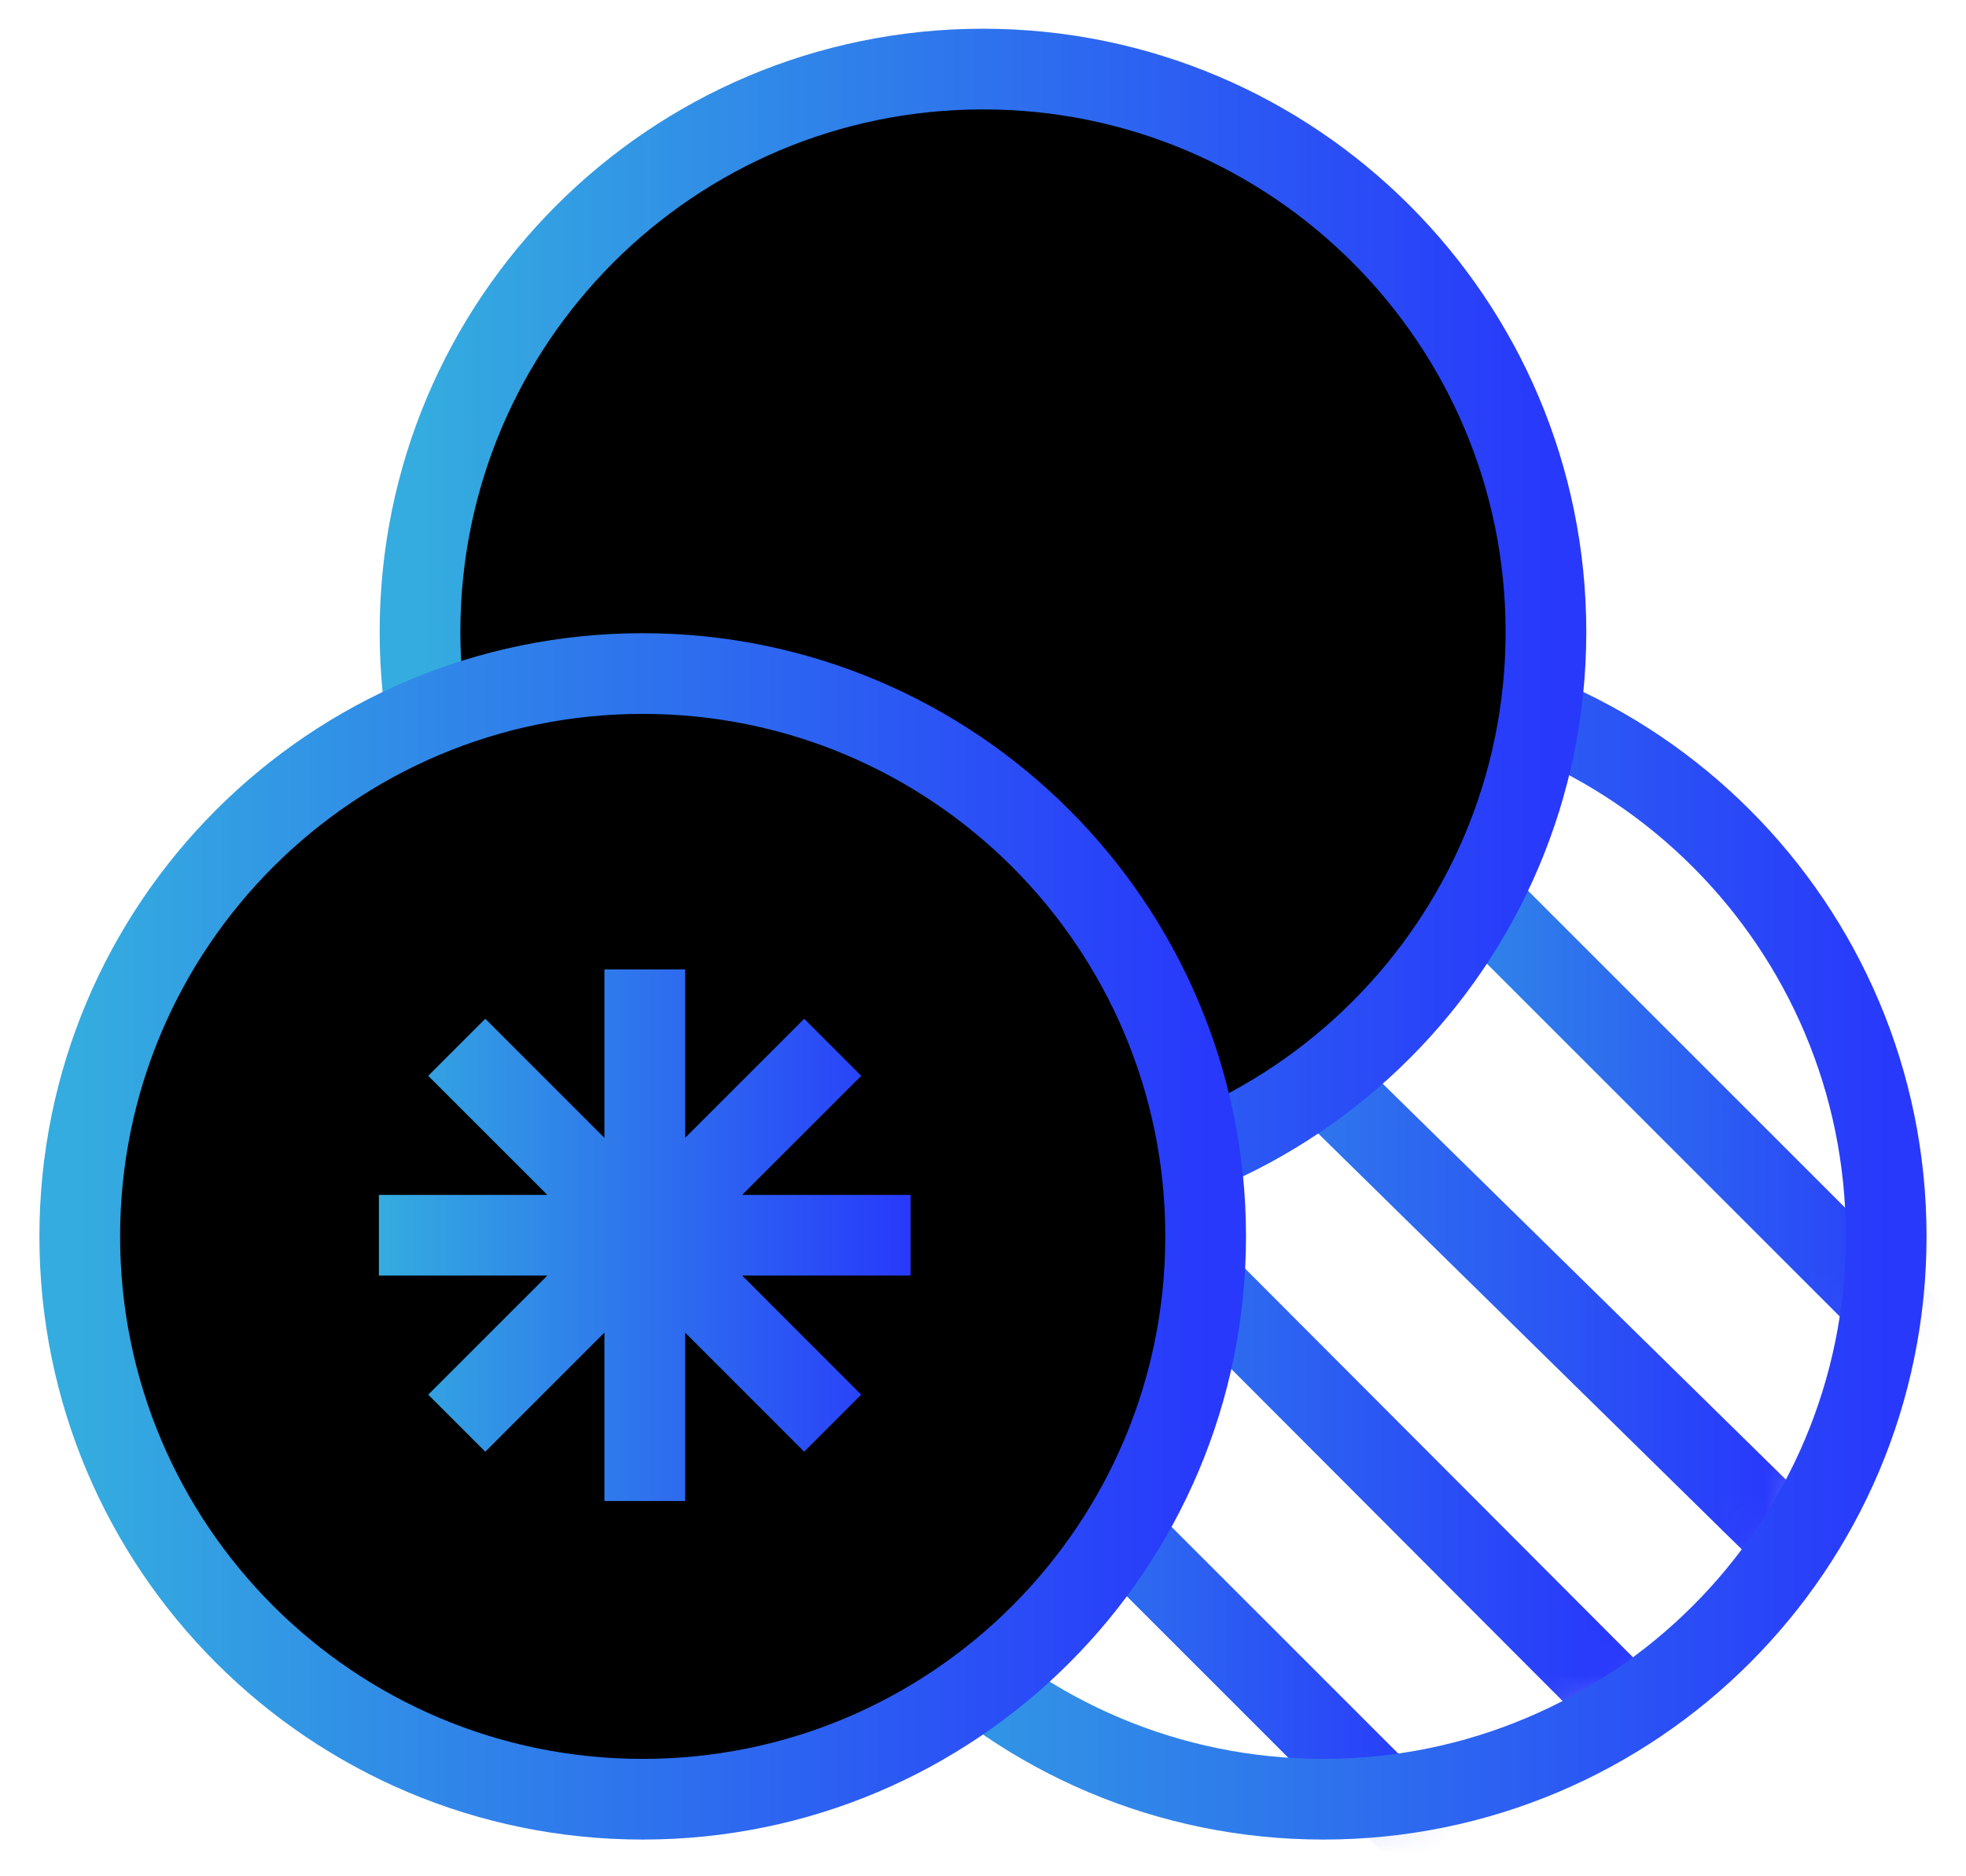
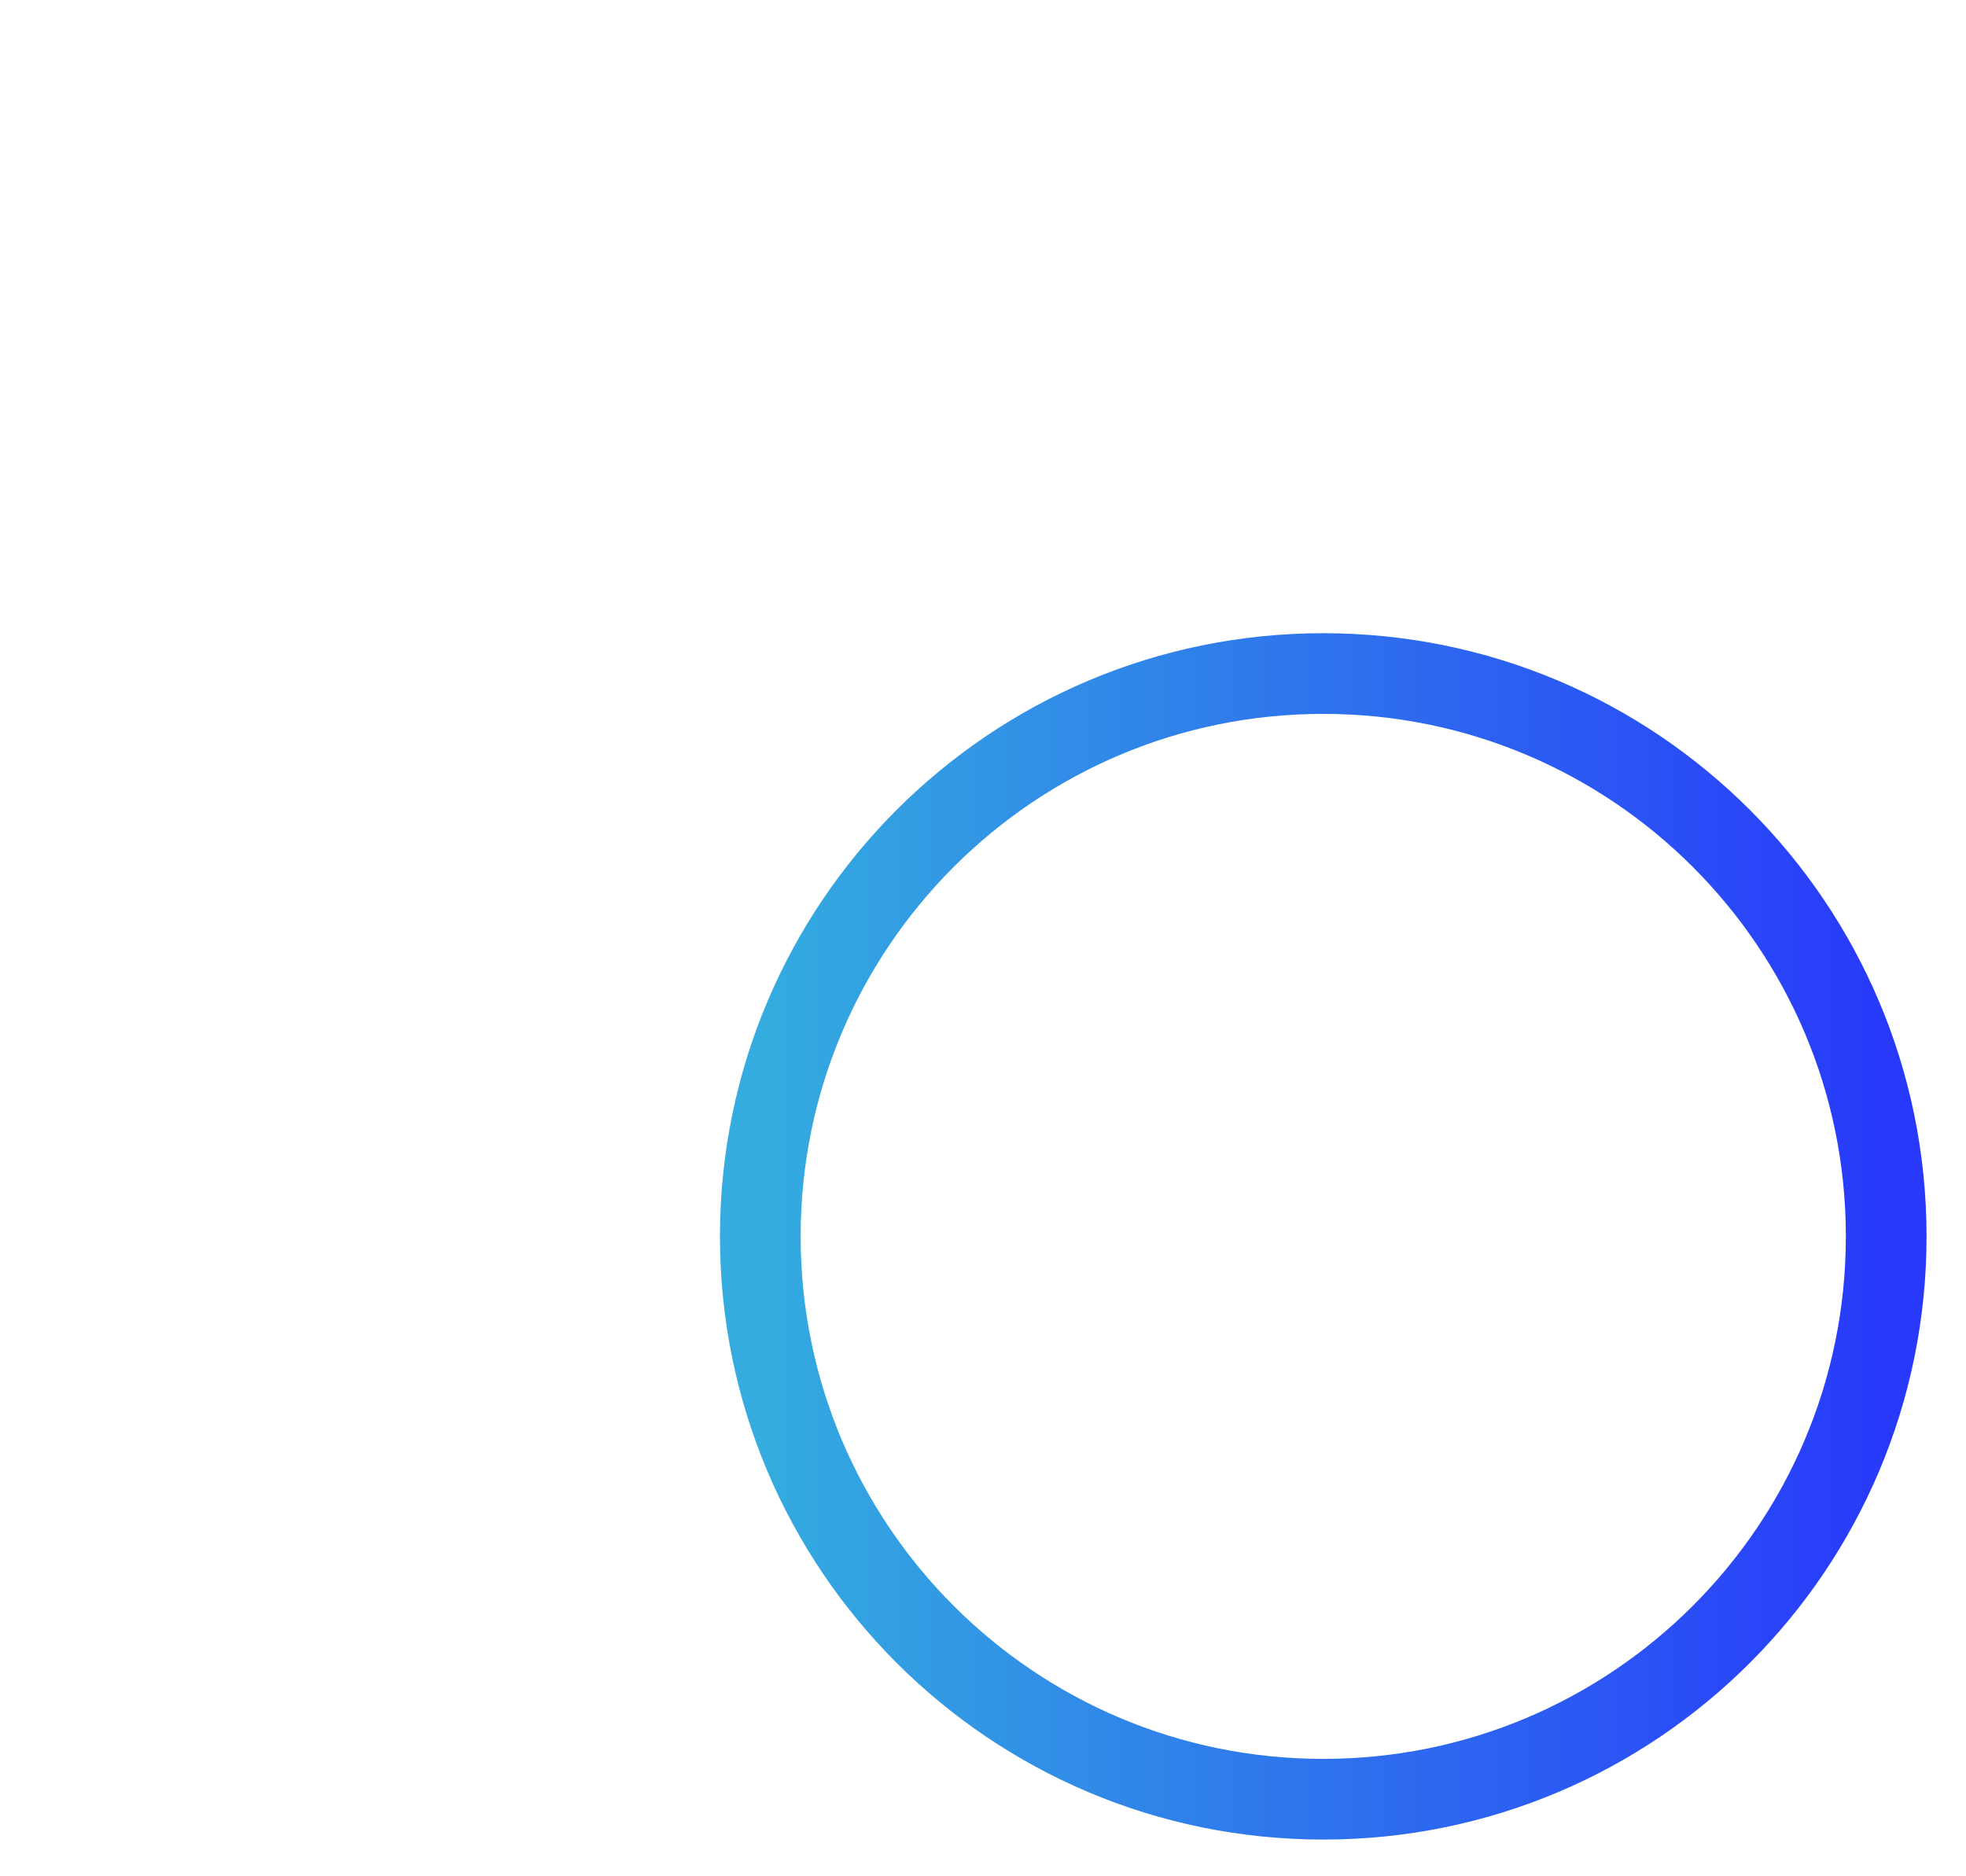
<svg xmlns="http://www.w3.org/2000/svg" width="44" height="42" viewBox="0 0 44 42" fill="none">
  <mask id="mask0_176_2026" style="mask-type:luminance" maskUnits="userSpaceOnUse" x="17" y="15" width="26" height="26">
-     <path d="M42.159 27.678C42.159 34.607 36.542 40.224 29.613 40.224C22.684 40.224 17.067 34.607 17.067 27.678C17.067 20.749 22.684 15.132 29.613 15.132C36.542 15.132 42.159 20.749 42.159 27.678Z" fill="white" stroke="white" stroke-width="0.106" />
-   </mask>
+     </mask>
  <g mask="url(#mask0_176_2026)">
    <path d="M32.217 41.453L16.301 25.537" stroke="url(#paint0_linear_176_2026)" stroke-width="1.806" stroke-miterlimit="10" />
    <path d="M35.922 37.75L16.447 18.229" stroke="url(#paint1_linear_176_2026)" stroke-width="1.806" stroke-miterlimit="10" />
-     <path d="M39.624 34.047L20.271 15.041" stroke="url(#paint2_linear_176_2026)" stroke-width="1.806" stroke-miterlimit="10" />
    <path d="M43.326 30.343L27.41 14.427" stroke="url(#paint3_linear_176_2026)" stroke-width="1.806" stroke-miterlimit="10" />
  </g>
  <path d="M29.615 40.275C36.573 40.275 42.214 34.635 42.214 27.676C42.214 20.718 36.573 15.077 29.615 15.077C22.656 15.077 17.016 20.718 17.016 27.676C17.016 34.635 22.656 40.275 29.615 40.275Z" stroke="url(#paint4_linear_176_2026)" stroke-width="1.806" stroke-miterlimit="10" />
-   <path d="M22 26.745C28.958 26.745 34.599 21.104 34.599 14.146C34.599 7.187 28.958 1.546 22 1.546C15.041 1.546 9.4 7.187 9.4 14.146C9.4 21.104 15.041 26.745 22 26.745Z" fill="black" stroke="url(#paint5_linear_176_2026)" stroke-width="1.806" stroke-miterlimit="10" />
-   <path d="M14.384 40.275C21.343 40.275 26.983 34.634 26.983 27.676C26.983 20.718 21.343 15.077 14.384 15.077C7.426 15.077 1.785 20.718 1.785 27.676C1.785 34.634 7.426 40.275 14.384 40.275Z" fill="black" stroke="url(#paint6_linear_176_2026)" stroke-width="1.806" stroke-miterlimit="10" />
-   <path fill-rule="evenodd" clip-rule="evenodd" d="M13.527 29.83V33.6H15.334V29.831L17.998 32.496L19.275 31.219L16.61 28.553H20.379V26.747H16.61L19.275 24.082L17.998 22.805L15.334 25.469V21.701H13.527V25.471L10.861 22.805L9.584 24.082L12.249 26.747H8.48V28.553H12.25L9.584 31.219L10.861 32.496L13.527 29.83Z" fill="url(#paint7_linear_176_2026)" />
  <defs>
    <linearGradient id="paint0_linear_176_2026" x1="16.301" y1="33.495" x2="32.217" y2="33.495" gradientUnits="userSpaceOnUse">
      <stop stop-color="#34ACDF" />
      <stop offset="1" stop-color="#2839FB" />
    </linearGradient>
    <linearGradient id="paint1_linear_176_2026" x1="16.447" y1="27.99" x2="35.922" y2="27.99" gradientUnits="userSpaceOnUse">
      <stop stop-color="#34ACDF" />
      <stop offset="1" stop-color="#2839FB" />
    </linearGradient>
    <linearGradient id="paint2_linear_176_2026" x1="20.271" y1="24.544" x2="39.624" y2="24.544" gradientUnits="userSpaceOnUse">
      <stop stop-color="#34ACDF" />
      <stop offset="1" stop-color="#2839FB" />
    </linearGradient>
    <linearGradient id="paint3_linear_176_2026" x1="27.41" y1="22.385" x2="43.326" y2="22.385" gradientUnits="userSpaceOnUse">
      <stop stop-color="#34ACDF" />
      <stop offset="1" stop-color="#2839FB" />
    </linearGradient>
    <linearGradient id="paint4_linear_176_2026" x1="17.016" y1="27.677" x2="42.214" y2="27.677" gradientUnits="userSpaceOnUse">
      <stop stop-color="#34ACDF" />
      <stop offset="1" stop-color="#2839FB" />
    </linearGradient>
    <linearGradient id="paint5_linear_176_2026" x1="9.4" y1="14.146" x2="34.599" y2="14.146" gradientUnits="userSpaceOnUse">
      <stop stop-color="#34ACDF" />
      <stop offset="1" stop-color="#2839FB" />
    </linearGradient>
    <linearGradient id="paint6_linear_176_2026" x1="1.785" y1="27.676" x2="26.983" y2="27.676" gradientUnits="userSpaceOnUse">
      <stop stop-color="#34ACDF" />
      <stop offset="1" stop-color="#2839FB" />
    </linearGradient>
    <linearGradient id="paint7_linear_176_2026" x1="8.48" y1="27.651" x2="20.379" y2="27.651" gradientUnits="userSpaceOnUse">
      <stop stop-color="#34ACDF" />
      <stop offset="1" stop-color="#2839FB" />
    </linearGradient>
  </defs>
</svg>